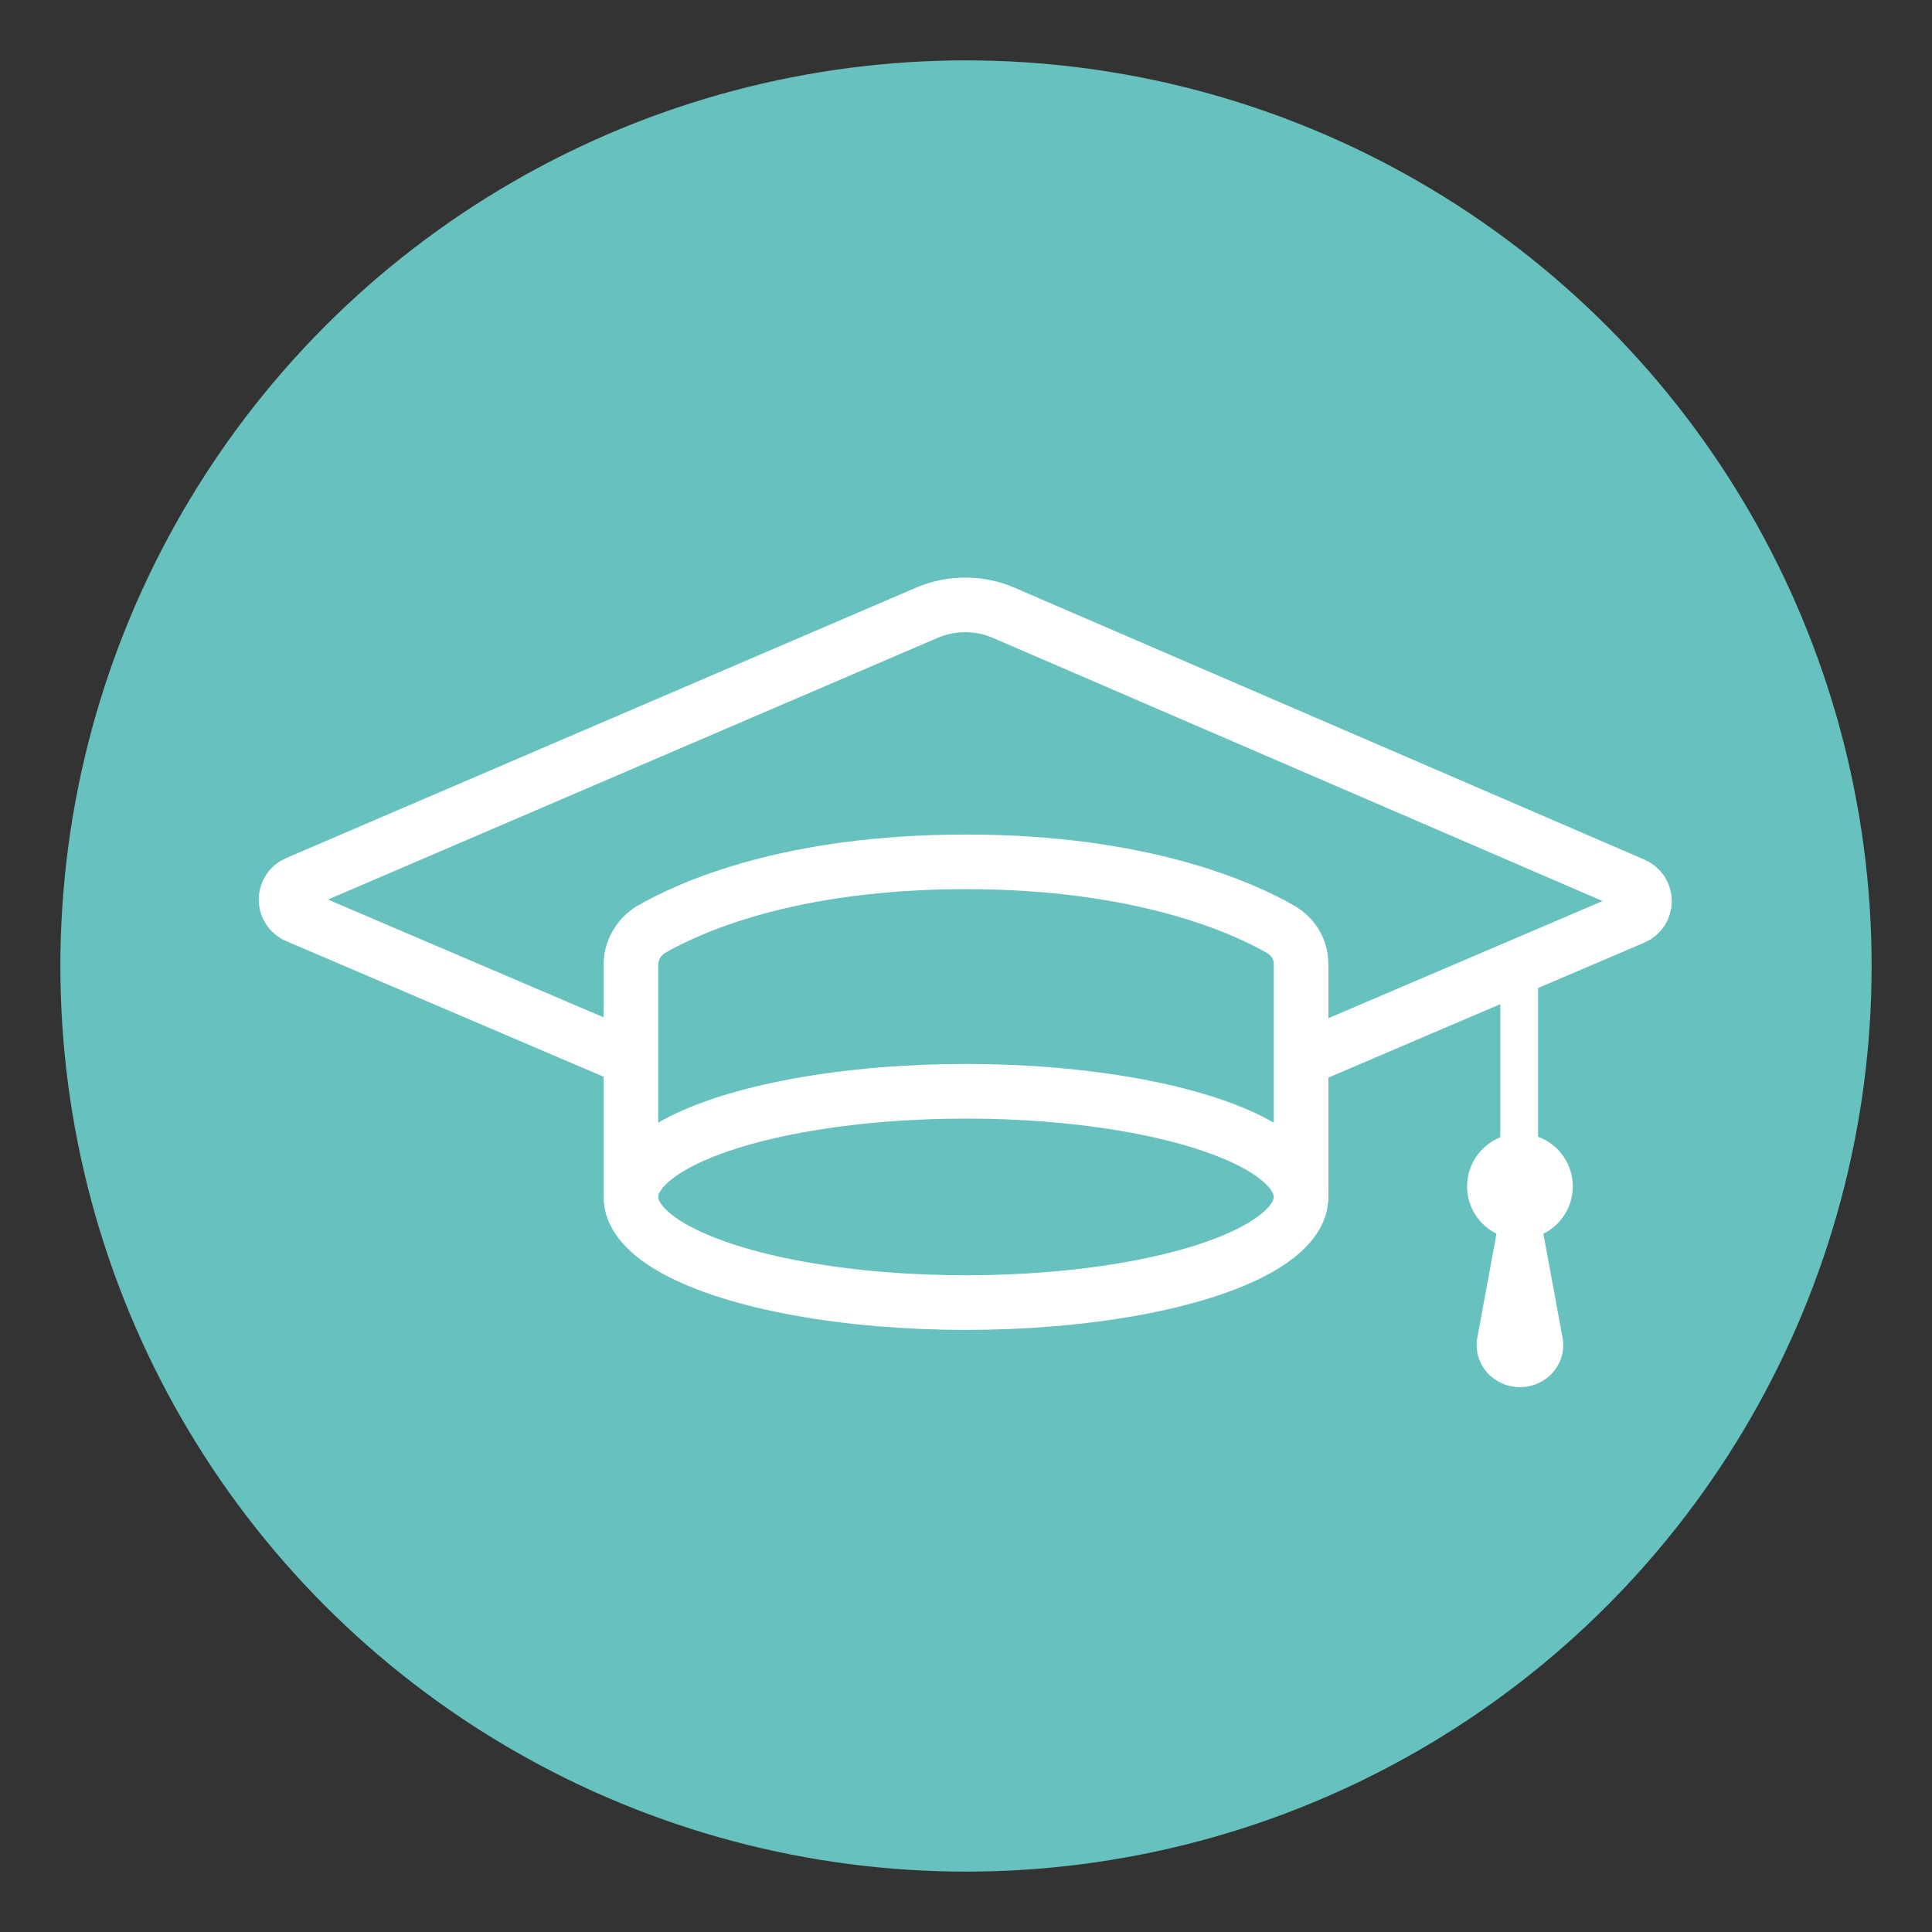
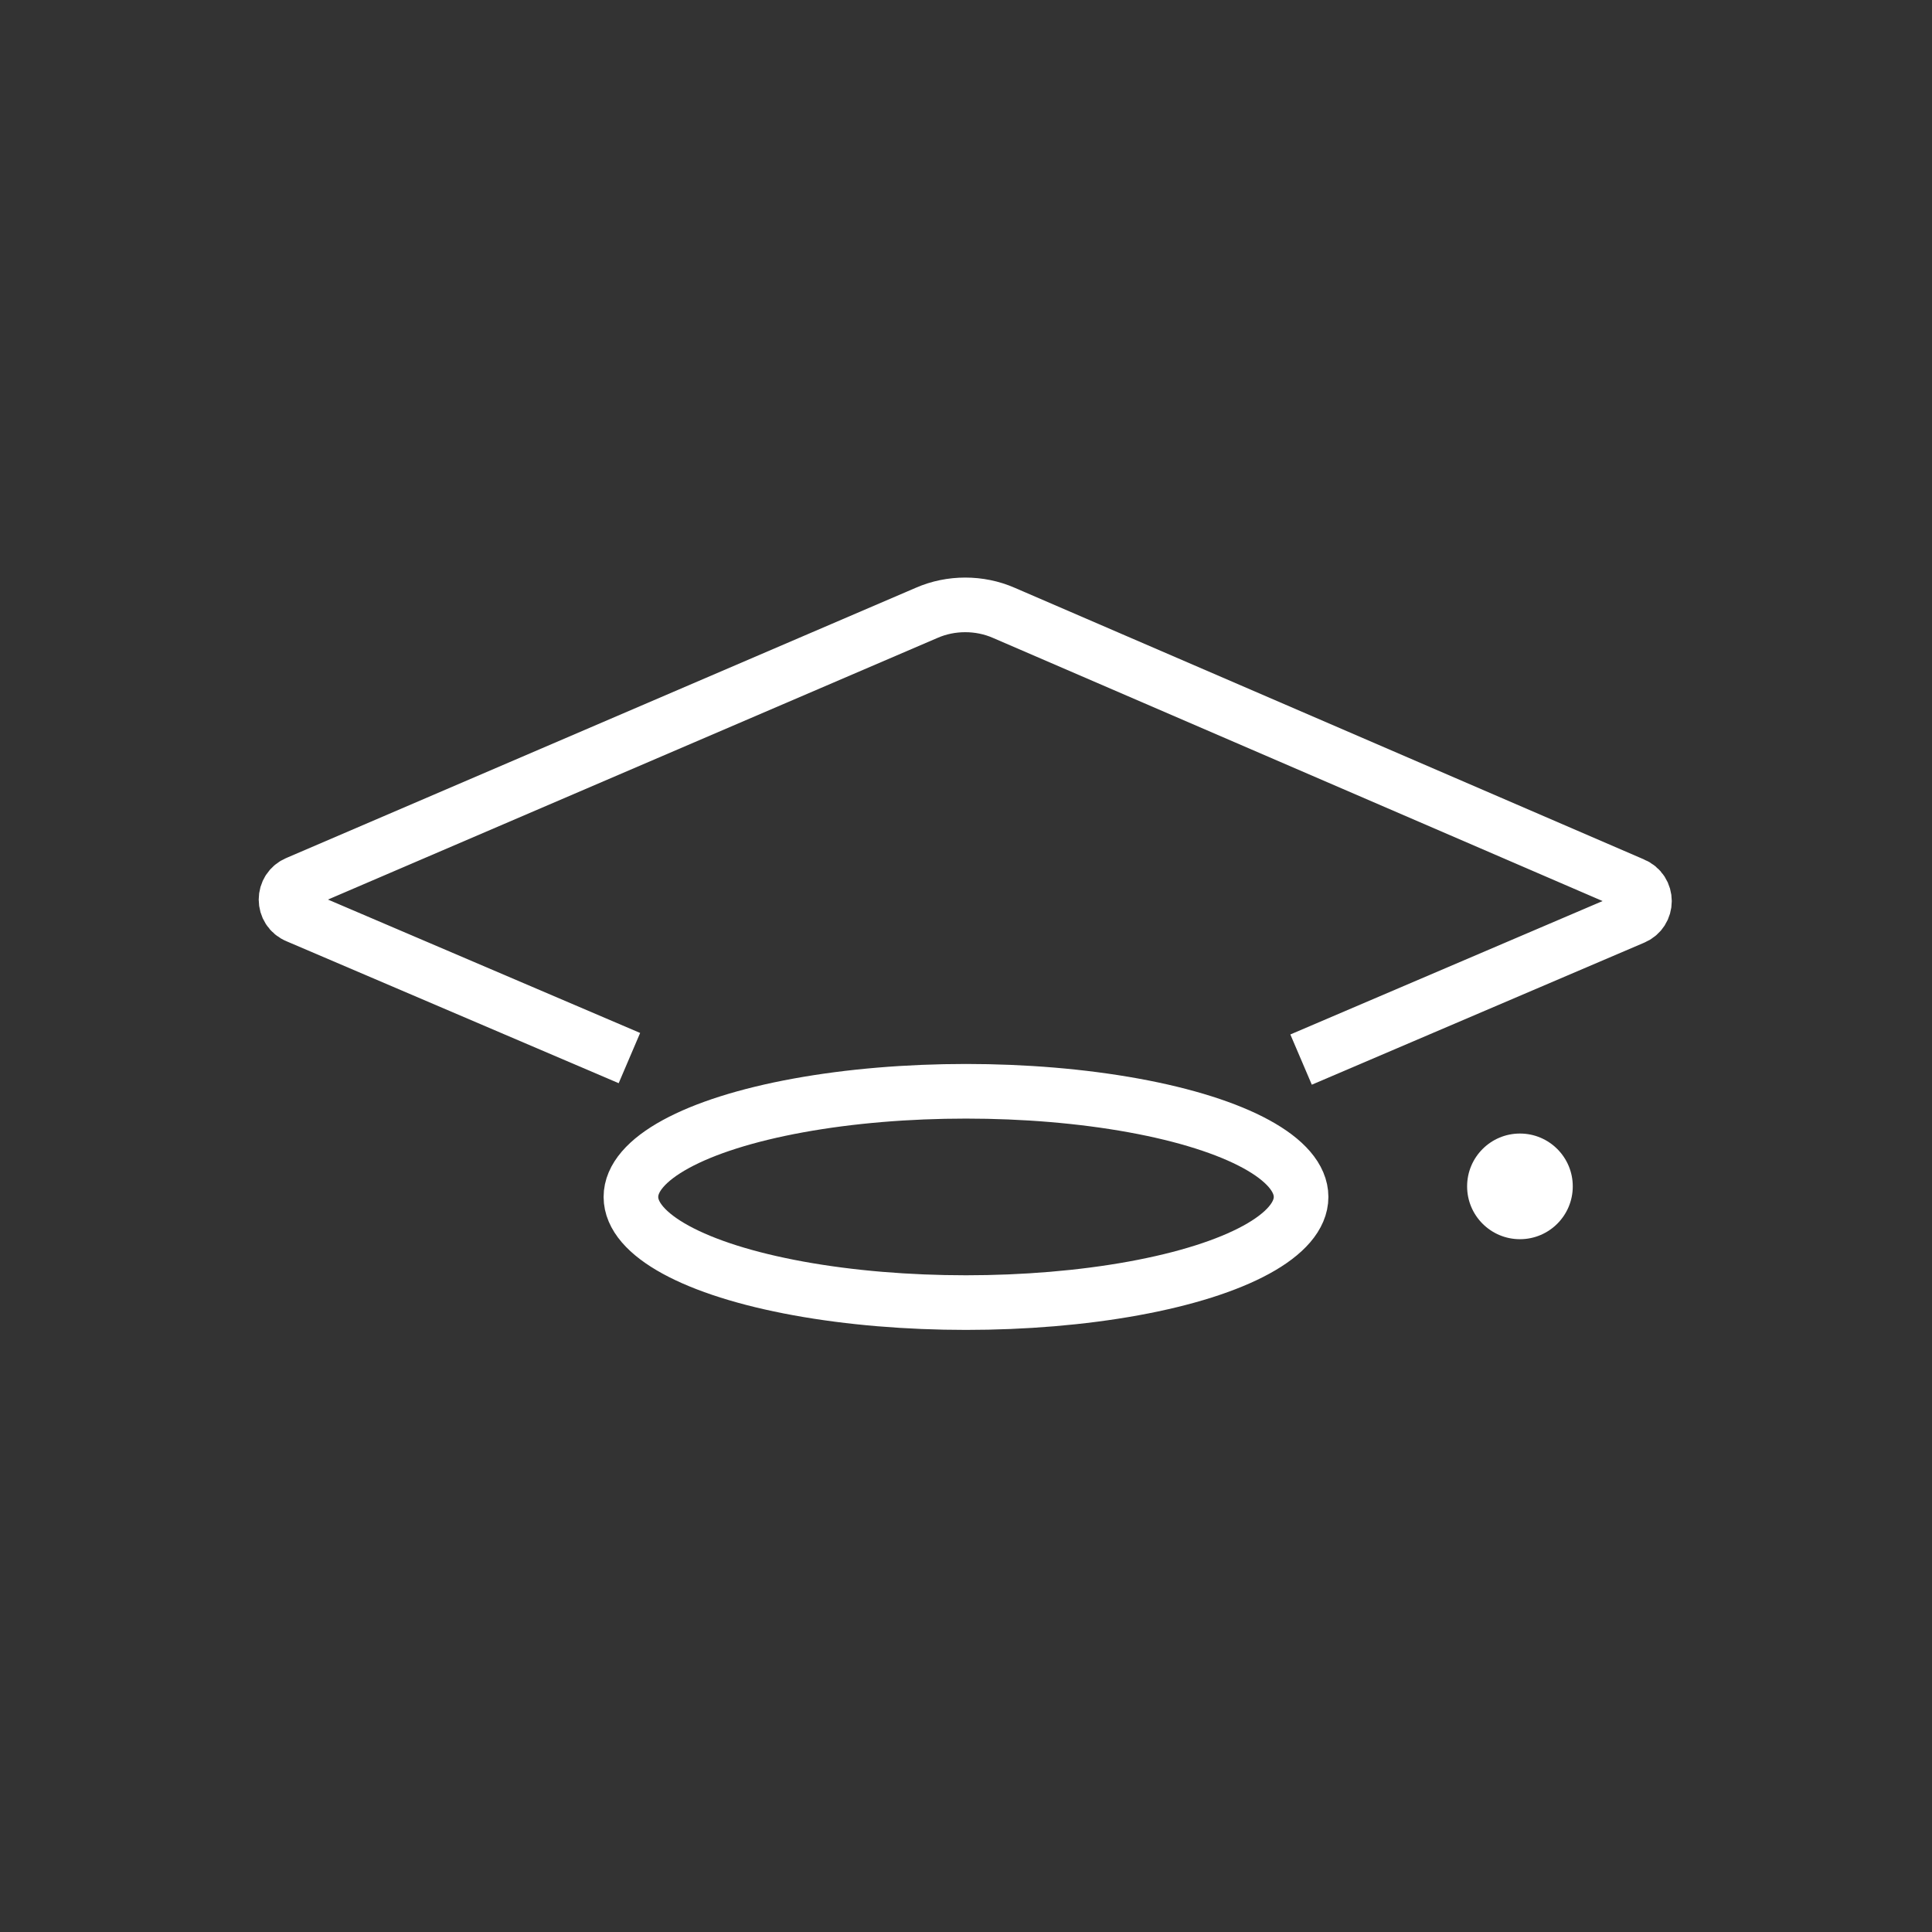
<svg xmlns="http://www.w3.org/2000/svg" version="1.1" id="Livello_1" x="0px" y="0px" viewBox="0 0 128 128" style="enable-background:new 0 0 128 128;" xml:space="preserve">
  <rect x="0" y="0" width="128" height="128" fill="#333333" stroke="none" />
  <style type="text/css">
	.st0{fill:#66C1BF;}
	.st1{fill:#FFFFFF;}
	.st2{fill:none;stroke:#FFFFFF;stroke-width:3.619;stroke-miterlimit:10;}
</style>
  <g id="Pagine">
-     <circle id="Bg_secondary" class="st0" cx="64" cy="64" r="60" />
-   </g>
+     </g>
  <g>
    <g>
-       <rect x="99.4" y="64" class="st1" width="2.5" height="13.4" />
      <circle class="st1" cx="100.7" cy="78.6" r="3.5" />
-       <path class="st1" d="M100.7,91.9L100.7,91.9c-1.8,0-3.2-1.6-2.8-3.4l1.9-10.3h1.8l1.9,10.3C103.9,90.3,102.5,91.9,100.7,91.9z" />
    </g>
    <path class="st2" d="M86.2,70.2l22-9.4c1-0.4,1-1.8,0-2.2L66.5,40.6c-1.6-0.7-3.5-0.7-5.1,0L19.7,58.5c-1,0.4-1,1.8,0,2.2l22,9.4" />
-     <path class="st2" d="M41.8,79.6V63.9c0-0.9,0.5-1.8,1.3-2.3c2.6-1.5,9.2-4.5,20.9-4.5c11.6,0,18.3,3,20.9,4.5   c0.8,0.5,1.3,1.3,1.3,2.3v15.7" />
    <ellipse class="st2" cx="64" cy="79.3" rx="22.2" ry="7" />
  </g>
</svg>